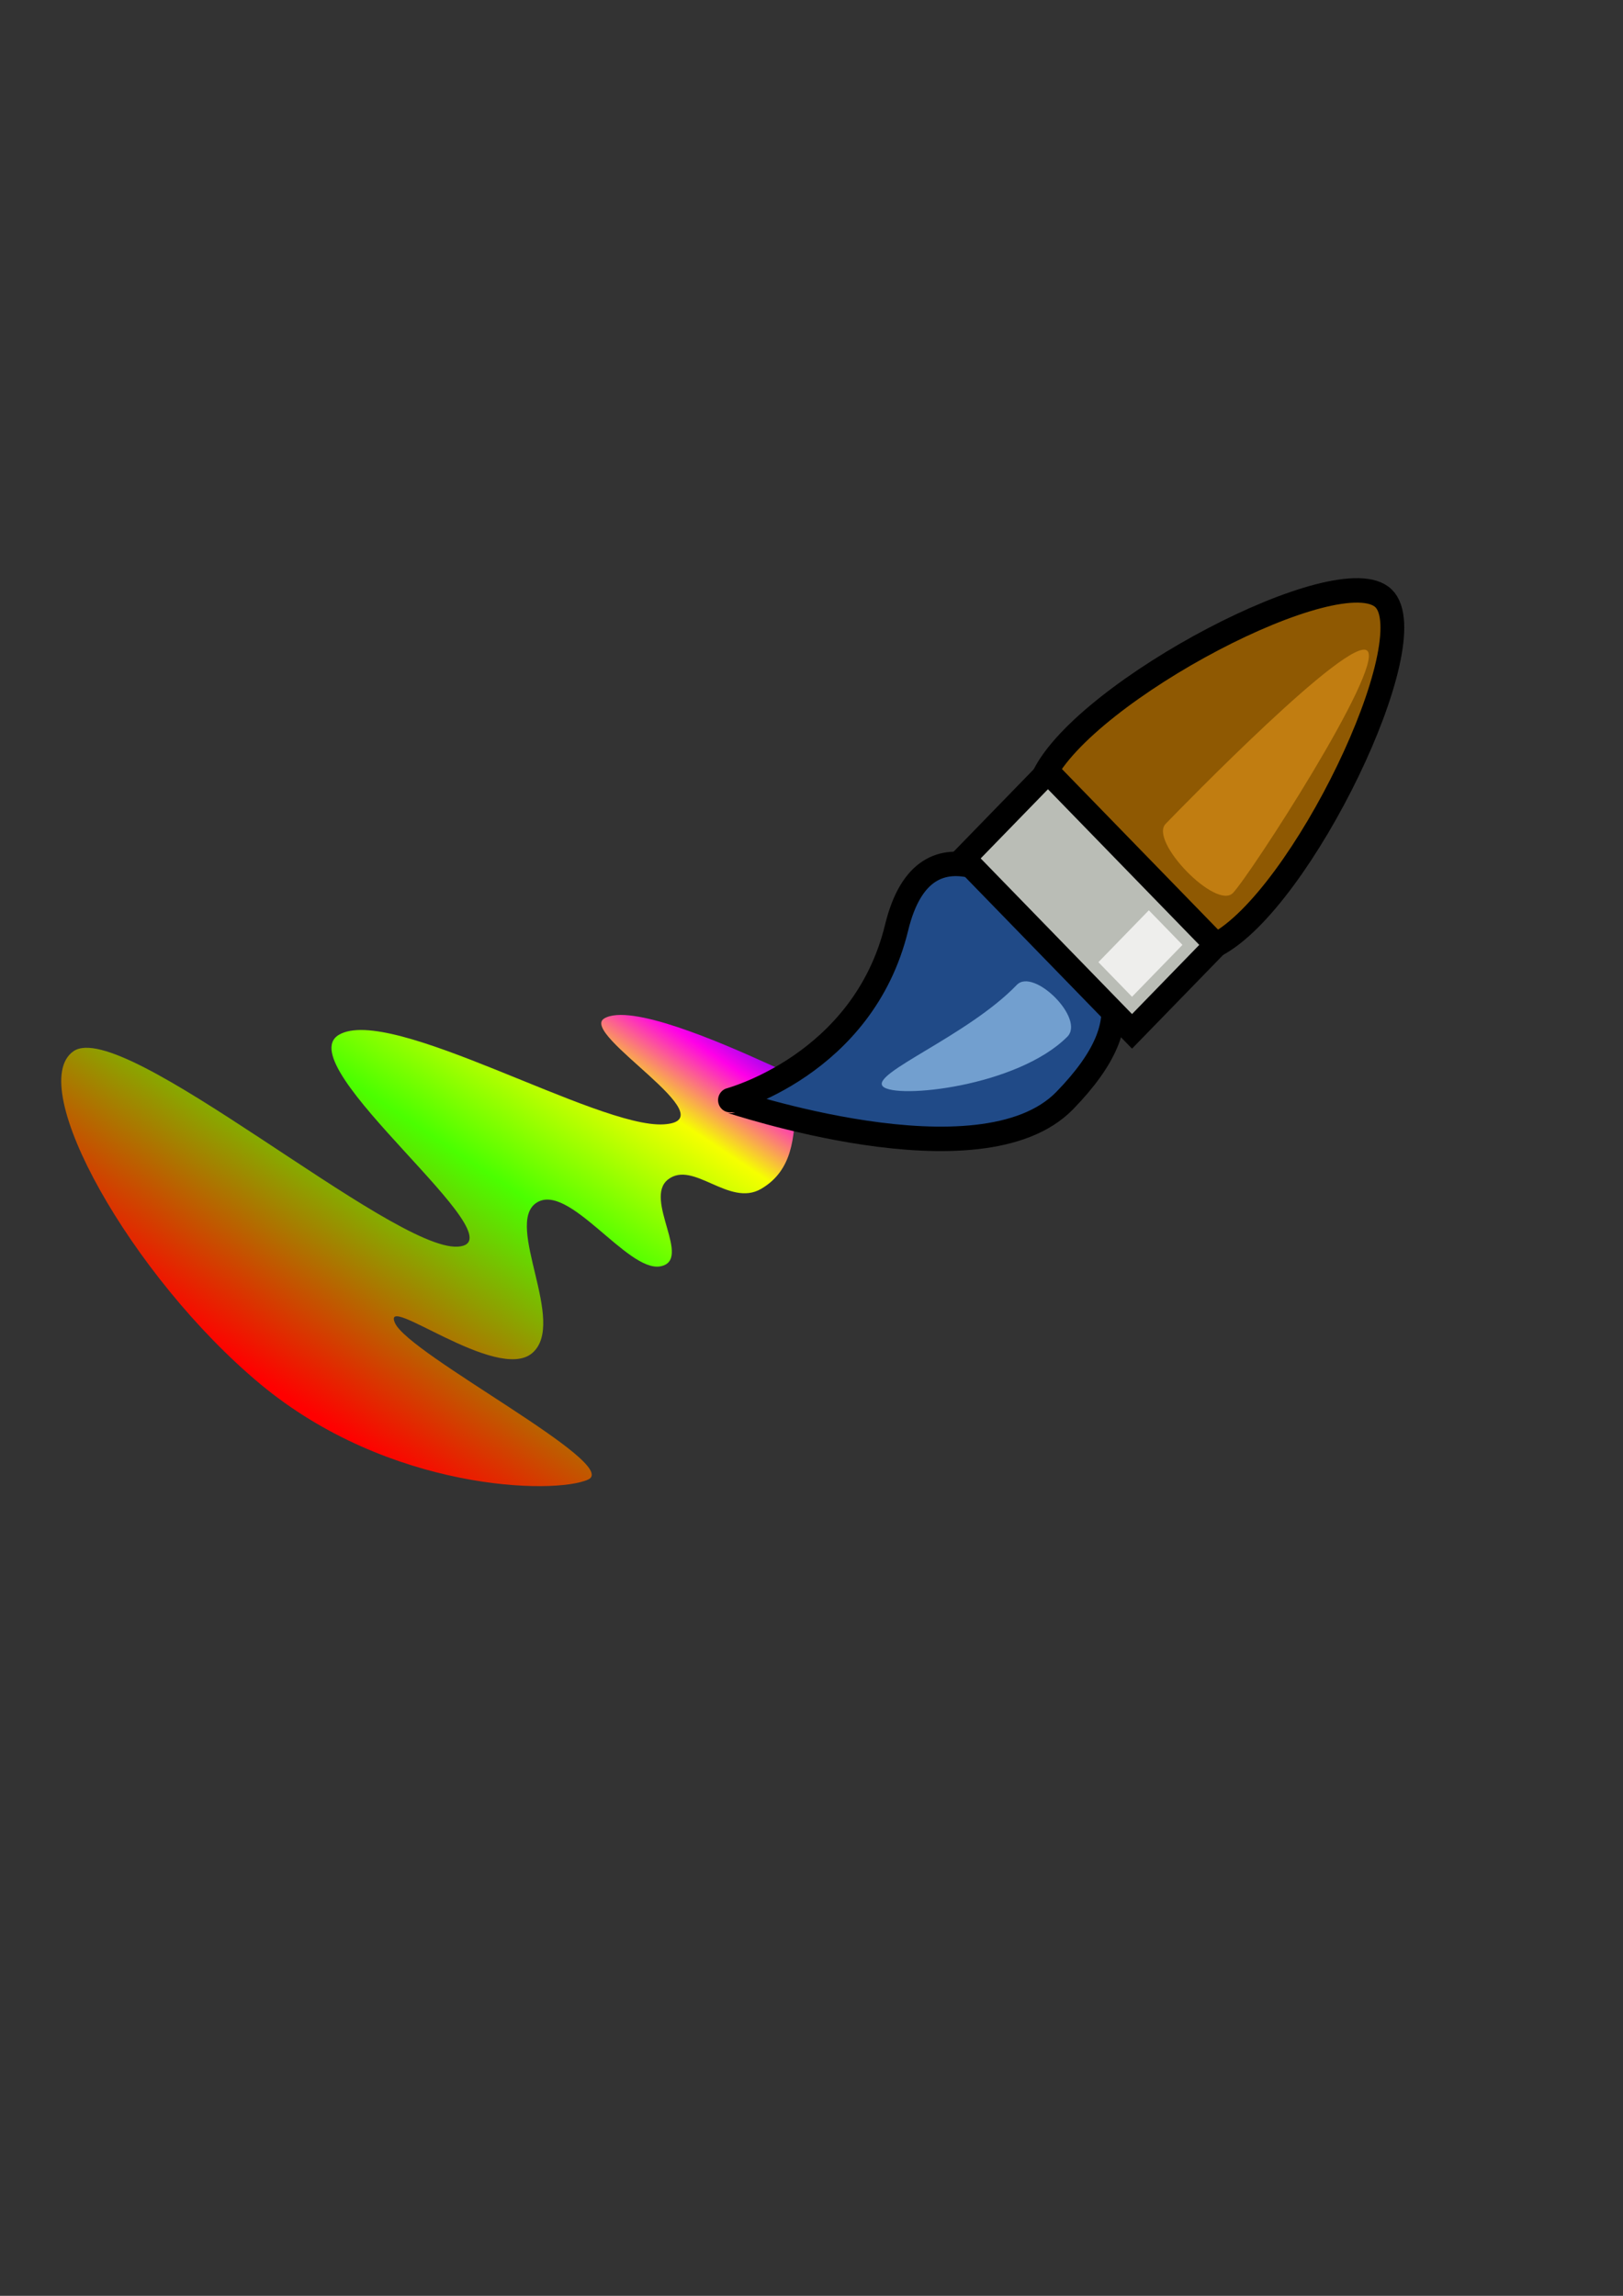
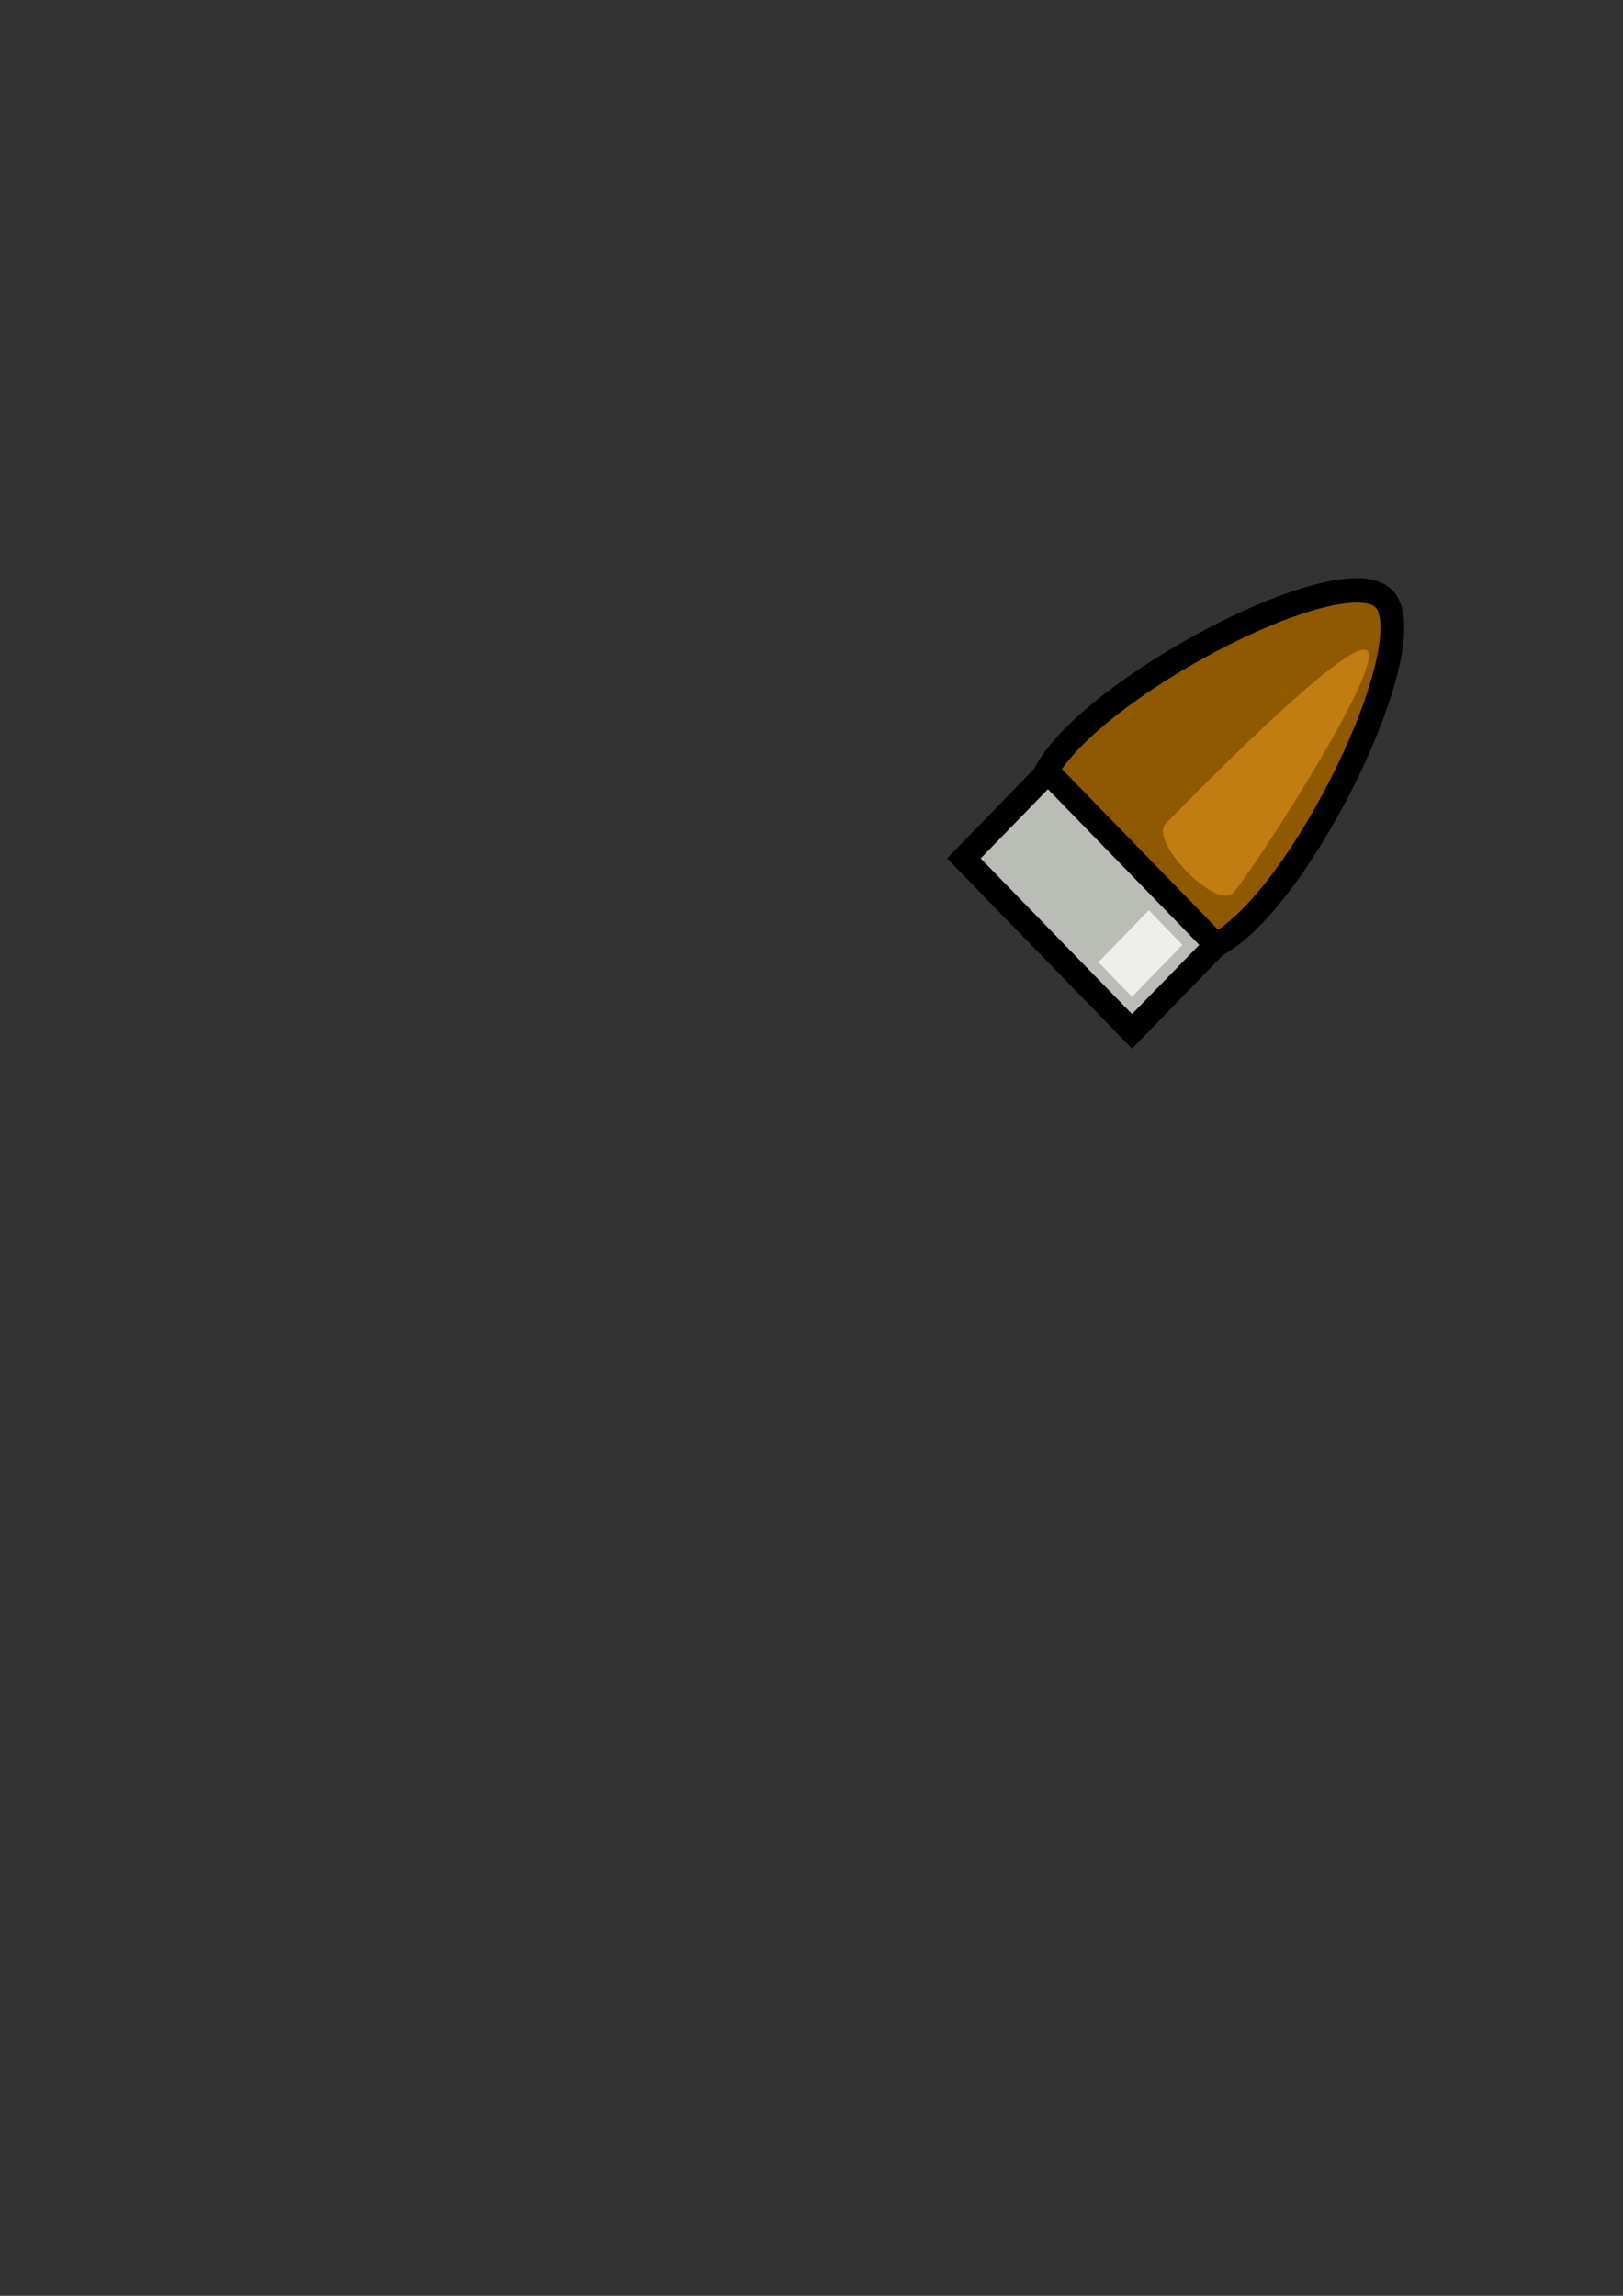
<svg xmlns="http://www.w3.org/2000/svg" xmlns:xlink="http://www.w3.org/1999/xlink" width="793.701" height="1122.52">
  <rect width="100%" height="100%" fill="#333333" stroke="none" />
  <defs>
    <linearGradient id="linearGradient6173">
      <stop offset="0" id="stop6175" stop-color="#ff0000" />
      <stop id="stop6181" offset="0.5" stop-color="#4bff00" />
      <stop offset="0.75" id="stop6183" stop-color="#f6ff00" />
      <stop id="stop6185" offset="0.875" stop-color="#ff00e8" />
      <stop offset="1" id="stop6177" stop-color="#000fff" />
    </linearGradient>
    <linearGradient xlink:href="#linearGradient6173" id="linearGradient6179" x1="0.212" y1="0.674" x2="0.942" y2="-0.006" />
  </defs>
  <g>
    <title>Layer 1</title>
    <g id="layer1">
-       <path d="m374.924,519.85c-23.39,-10.611 -66.838,-29.362 -79.427,-21.887c-12.589,7.474 61.518,49.782 29.072,51.785c-32.445,2.002 -133.676,-58.723 -158.854,-43.774c-25.177,14.949 90.59,101.567 58.144,103.57c-32.445,2.002 -163.787,-112.358 -187.926,-95.559c-24.139,16.799 28.447,110.396 91.37,162.753c62.923,52.357 143.858,54.143 160.321,46.676c16.464,-7.466 -87.623,-61.087 -94.466,-76.541c-6.843,-15.454 49.826,29.4 67.093,14.724c17.267,-14.676 -13.677,-62.823 1.976,-73.427c15.653,-10.604 44.509,33.889 60.636,31.013c16.127,-2.877 -8.462,-33.051 3.871,-42.521c12.332,-9.47 29.878,13.704 45.458,4.64c15.58,-9.064 16.18,-25.533 16.862,-40.896c0.683,-15.363 9.258,-9.945 -14.132,-20.556z" id="path5202" stroke-width="1px" fill-rule="evenodd" fill="url(#linearGradient6179)" />
      <g id="g5194" transform="matrix(8.223, 8.456, -8.223, 8.456, 1724.24, -7041.54)">
-         <path id="path3244" d="m365,521.362c3,5 -0.003,10.005 0,10c0.024,-0.049 10,-5 10,-10c0,-5 -2.5,-5 -5,-5c-2.5,0 -7.572,0.713 -5,5z" stroke-width="1px" stroke="#000000" fill-rule="evenodd" fill="#204a87" />
        <path id="path3248" d="m365,512.63c1.25,3.75 8.75,3.549 10,-0.268c1.25,-3.817 -2.538,-15.065 -5.038,-14.998c-2.5,0.067 -6.212,11.516 -4.962,15.266z" stroke-width="1px" stroke="#000000" fill-rule="evenodd" fill="#8f5902" />
        <path id="path3246" d="m365,517.362l10,0l0,-5l-10,0l0,5z" stroke-width="1px" stroke="#000000" fill-rule="evenodd" fill="#babdb6" />
        <path id="path3250" d="m371,499.362c1,0 3,10 3,11c0,1 -4,1 -4,0c0,-1 0,-11 1,-11z" stroke-width="1px" fill-rule="evenodd" fill="#c17d11" />
-         <path id="path4221" d="m370.231,519.444c-0.005,-1.001 3.015,-1.064 3,0c-0.042,2.936 -3.299,6.918 -4.049,6.918c-0.75,0 1.064,-3.982 1.049,-6.918z" stroke-width="1px" fill-rule="evenodd" fill="#729fcf" />
        <path id="path5192" d="m374,513.362l-2,0l0,3l2,0l0,-3z" stroke-width="1px" fill-rule="evenodd" fill="#eeeeec" />
      </g>
    </g>
  </g>
</svg>